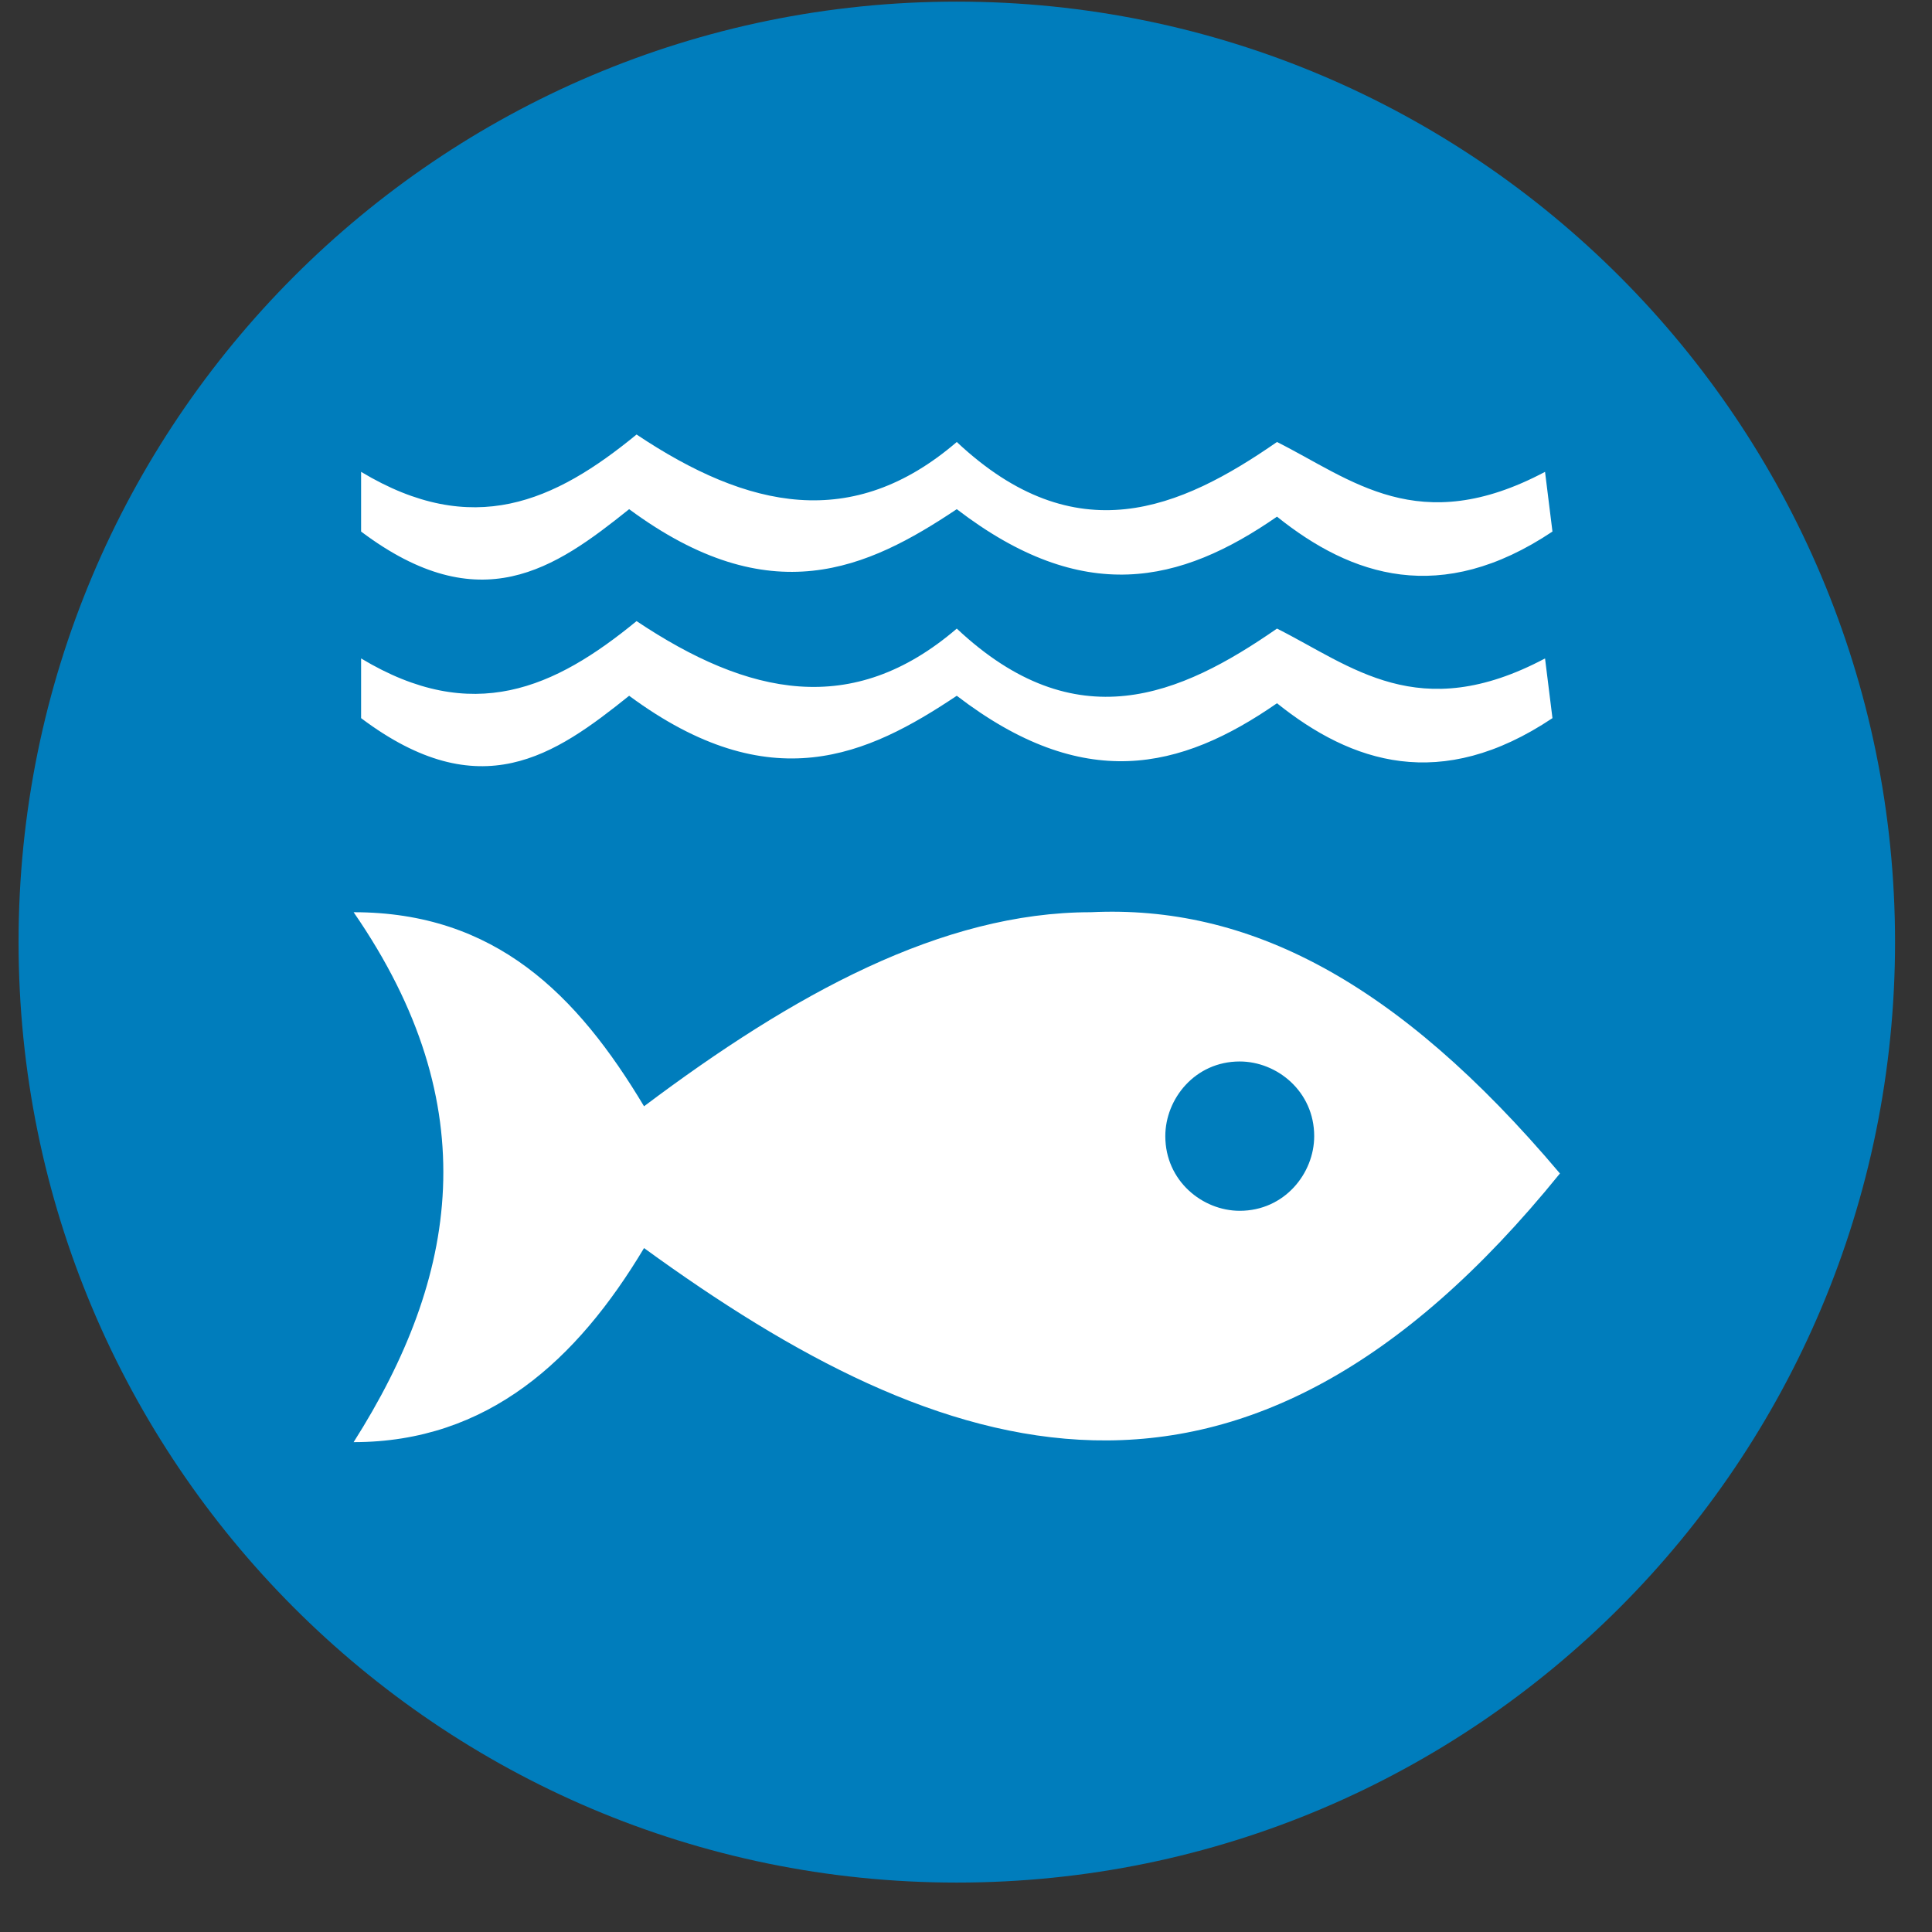
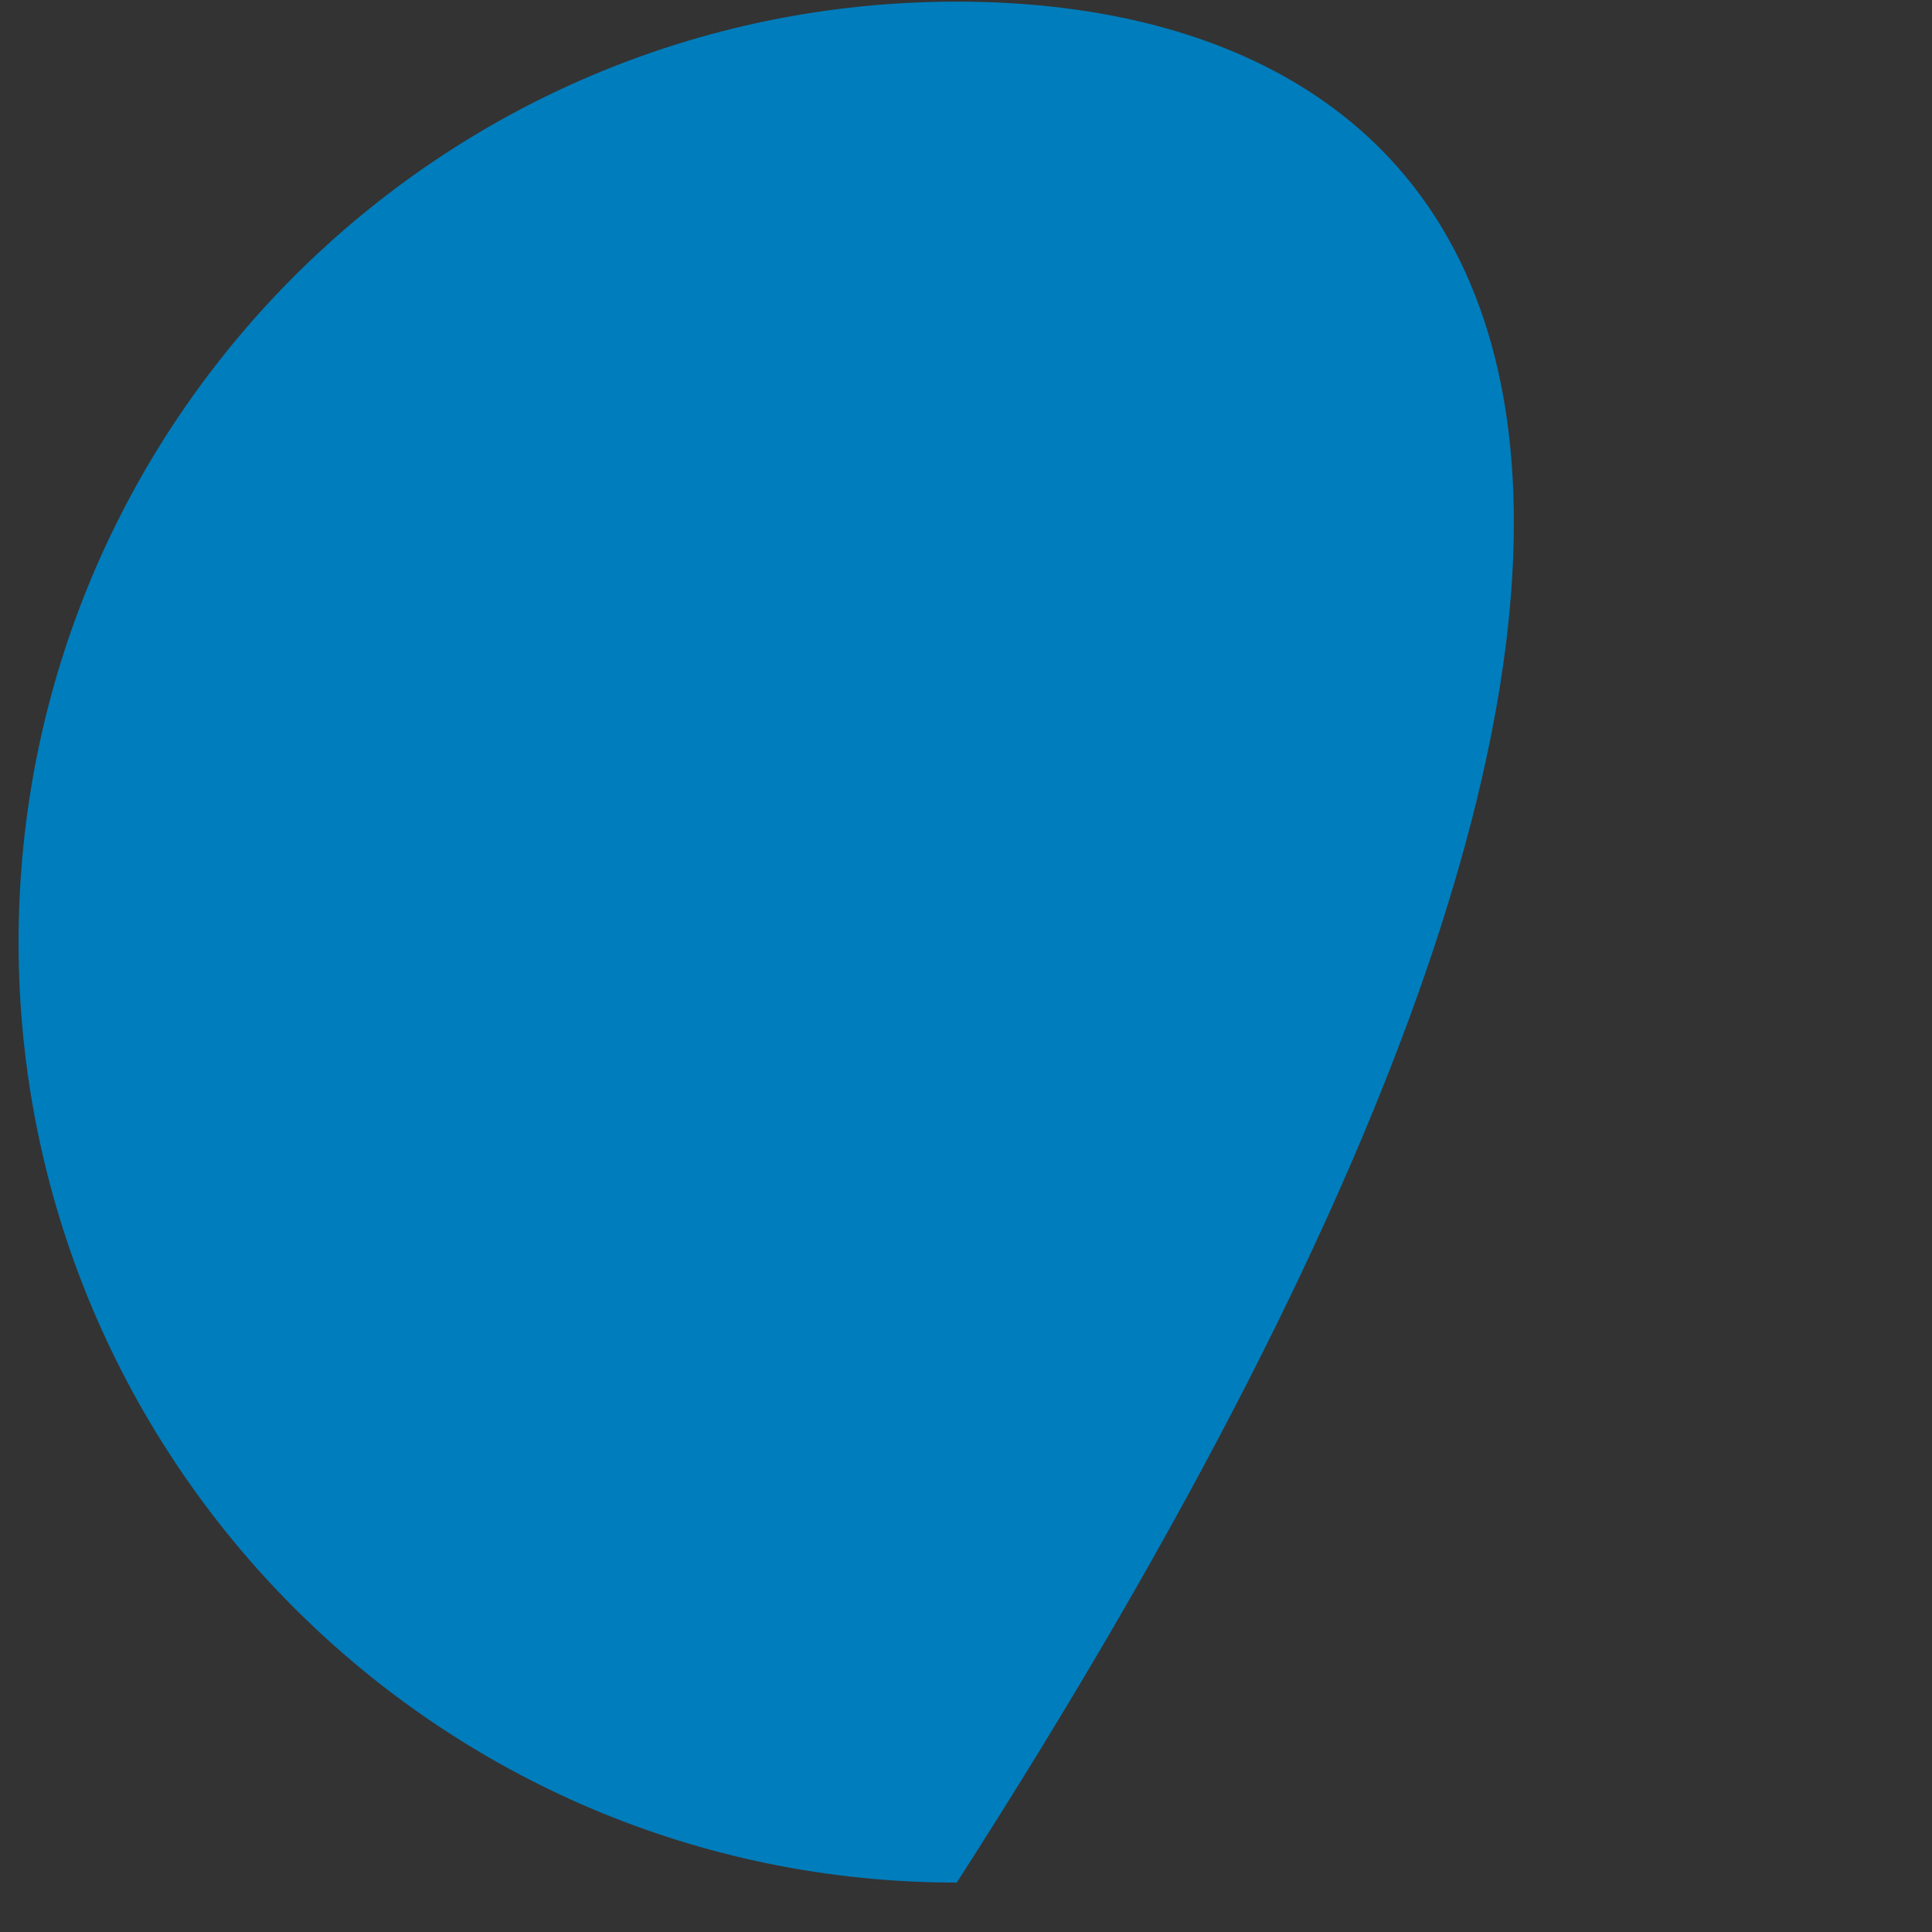
<svg xmlns="http://www.w3.org/2000/svg" width="31" height="31" viewBox="0 0 31 31" fill="none">
  <rect x="0" y="0" width="31" height="31" fill="#333333" stroke="none" />
-   <path d="M15.352 30.207C23.667 30.207 30.407 23.45 30.407 15.116C30.407 6.782 23.667 0.026 15.352 0.026C7.038 0.026 0.298 6.782 0.298 15.116C0.298 23.45 7.038 30.207 15.352 30.207Z" fill="#007DBC" />
-   <path d="M17.503 14.637C15.113 14.637 12.724 15.954 10.334 17.751C9.259 15.954 7.944 14.637 5.674 14.637C7.825 17.751 7.347 20.506 5.674 23.14C7.825 23.14 9.259 21.823 10.334 20.026C15.113 23.5 19.892 25.176 25.03 18.829C22.401 15.715 20.012 14.517 17.503 14.637ZM19.892 17.032C20.49 17.032 21.087 17.512 21.087 18.23C21.087 18.829 20.609 19.428 19.892 19.428C19.295 19.428 18.698 18.949 18.698 18.23C18.698 17.631 19.175 17.032 19.892 17.032ZM24.791 10.565L24.91 11.523C23.118 12.721 21.685 12.242 20.49 11.284C18.936 12.362 17.383 12.721 15.352 11.164C13.918 12.122 12.365 12.841 10.095 11.164C8.9 12.122 7.705 12.96 5.794 11.523V10.565C7.586 11.643 8.9 11.044 10.214 9.966C12.007 11.164 13.679 11.523 15.352 10.086C17.264 11.883 18.936 11.164 20.49 10.086C21.685 10.685 22.76 11.643 24.791 10.565ZM24.791 7.571L24.91 8.529C23.118 9.727 21.685 9.248 20.49 8.29C18.936 9.367 17.383 9.727 15.352 8.17C13.918 9.128 12.365 9.847 10.095 8.17C8.9 9.128 7.705 9.966 5.794 8.529V7.571C7.586 8.649 8.9 8.05 10.214 6.972C12.007 8.17 13.679 8.529 15.352 7.092C17.264 8.888 18.936 8.17 20.49 7.092C21.685 7.691 22.76 8.649 24.791 7.571Z" fill="white" />
+   <path d="M15.352 30.207C30.407 6.782 23.667 0.026 15.352 0.026C7.038 0.026 0.298 6.782 0.298 15.116C0.298 23.45 7.038 30.207 15.352 30.207Z" fill="#007DBC" />
</svg>